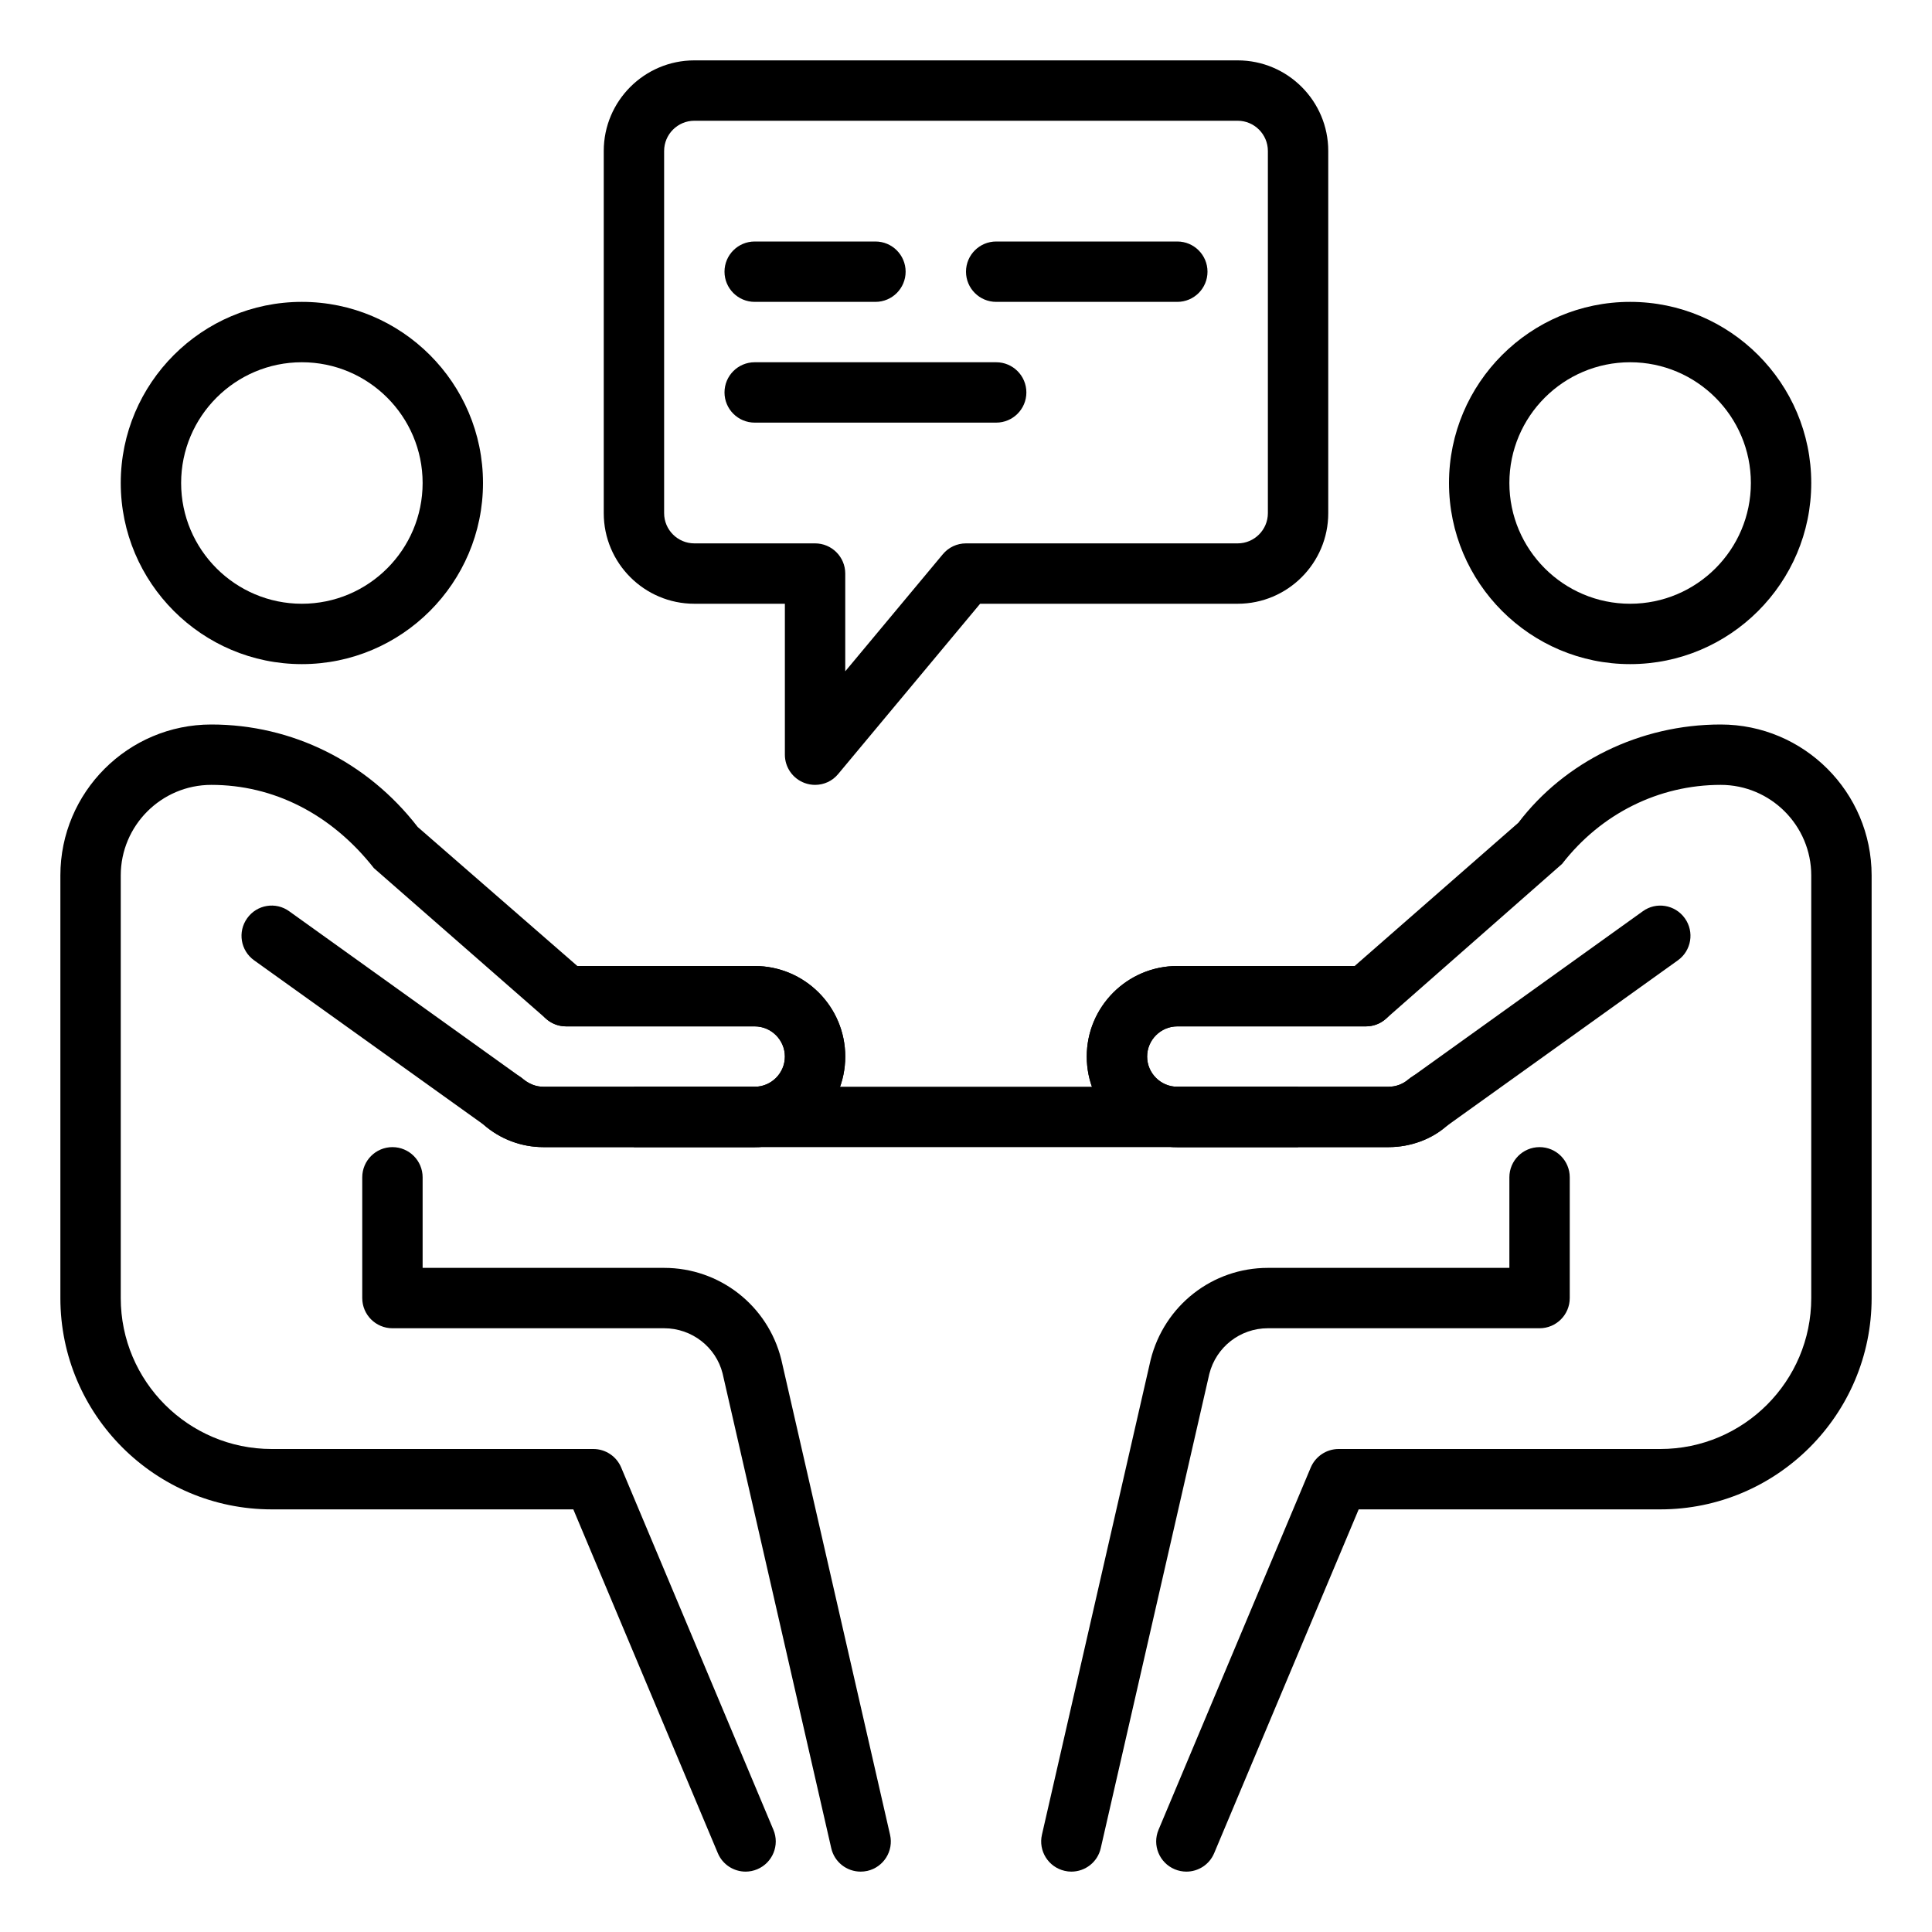
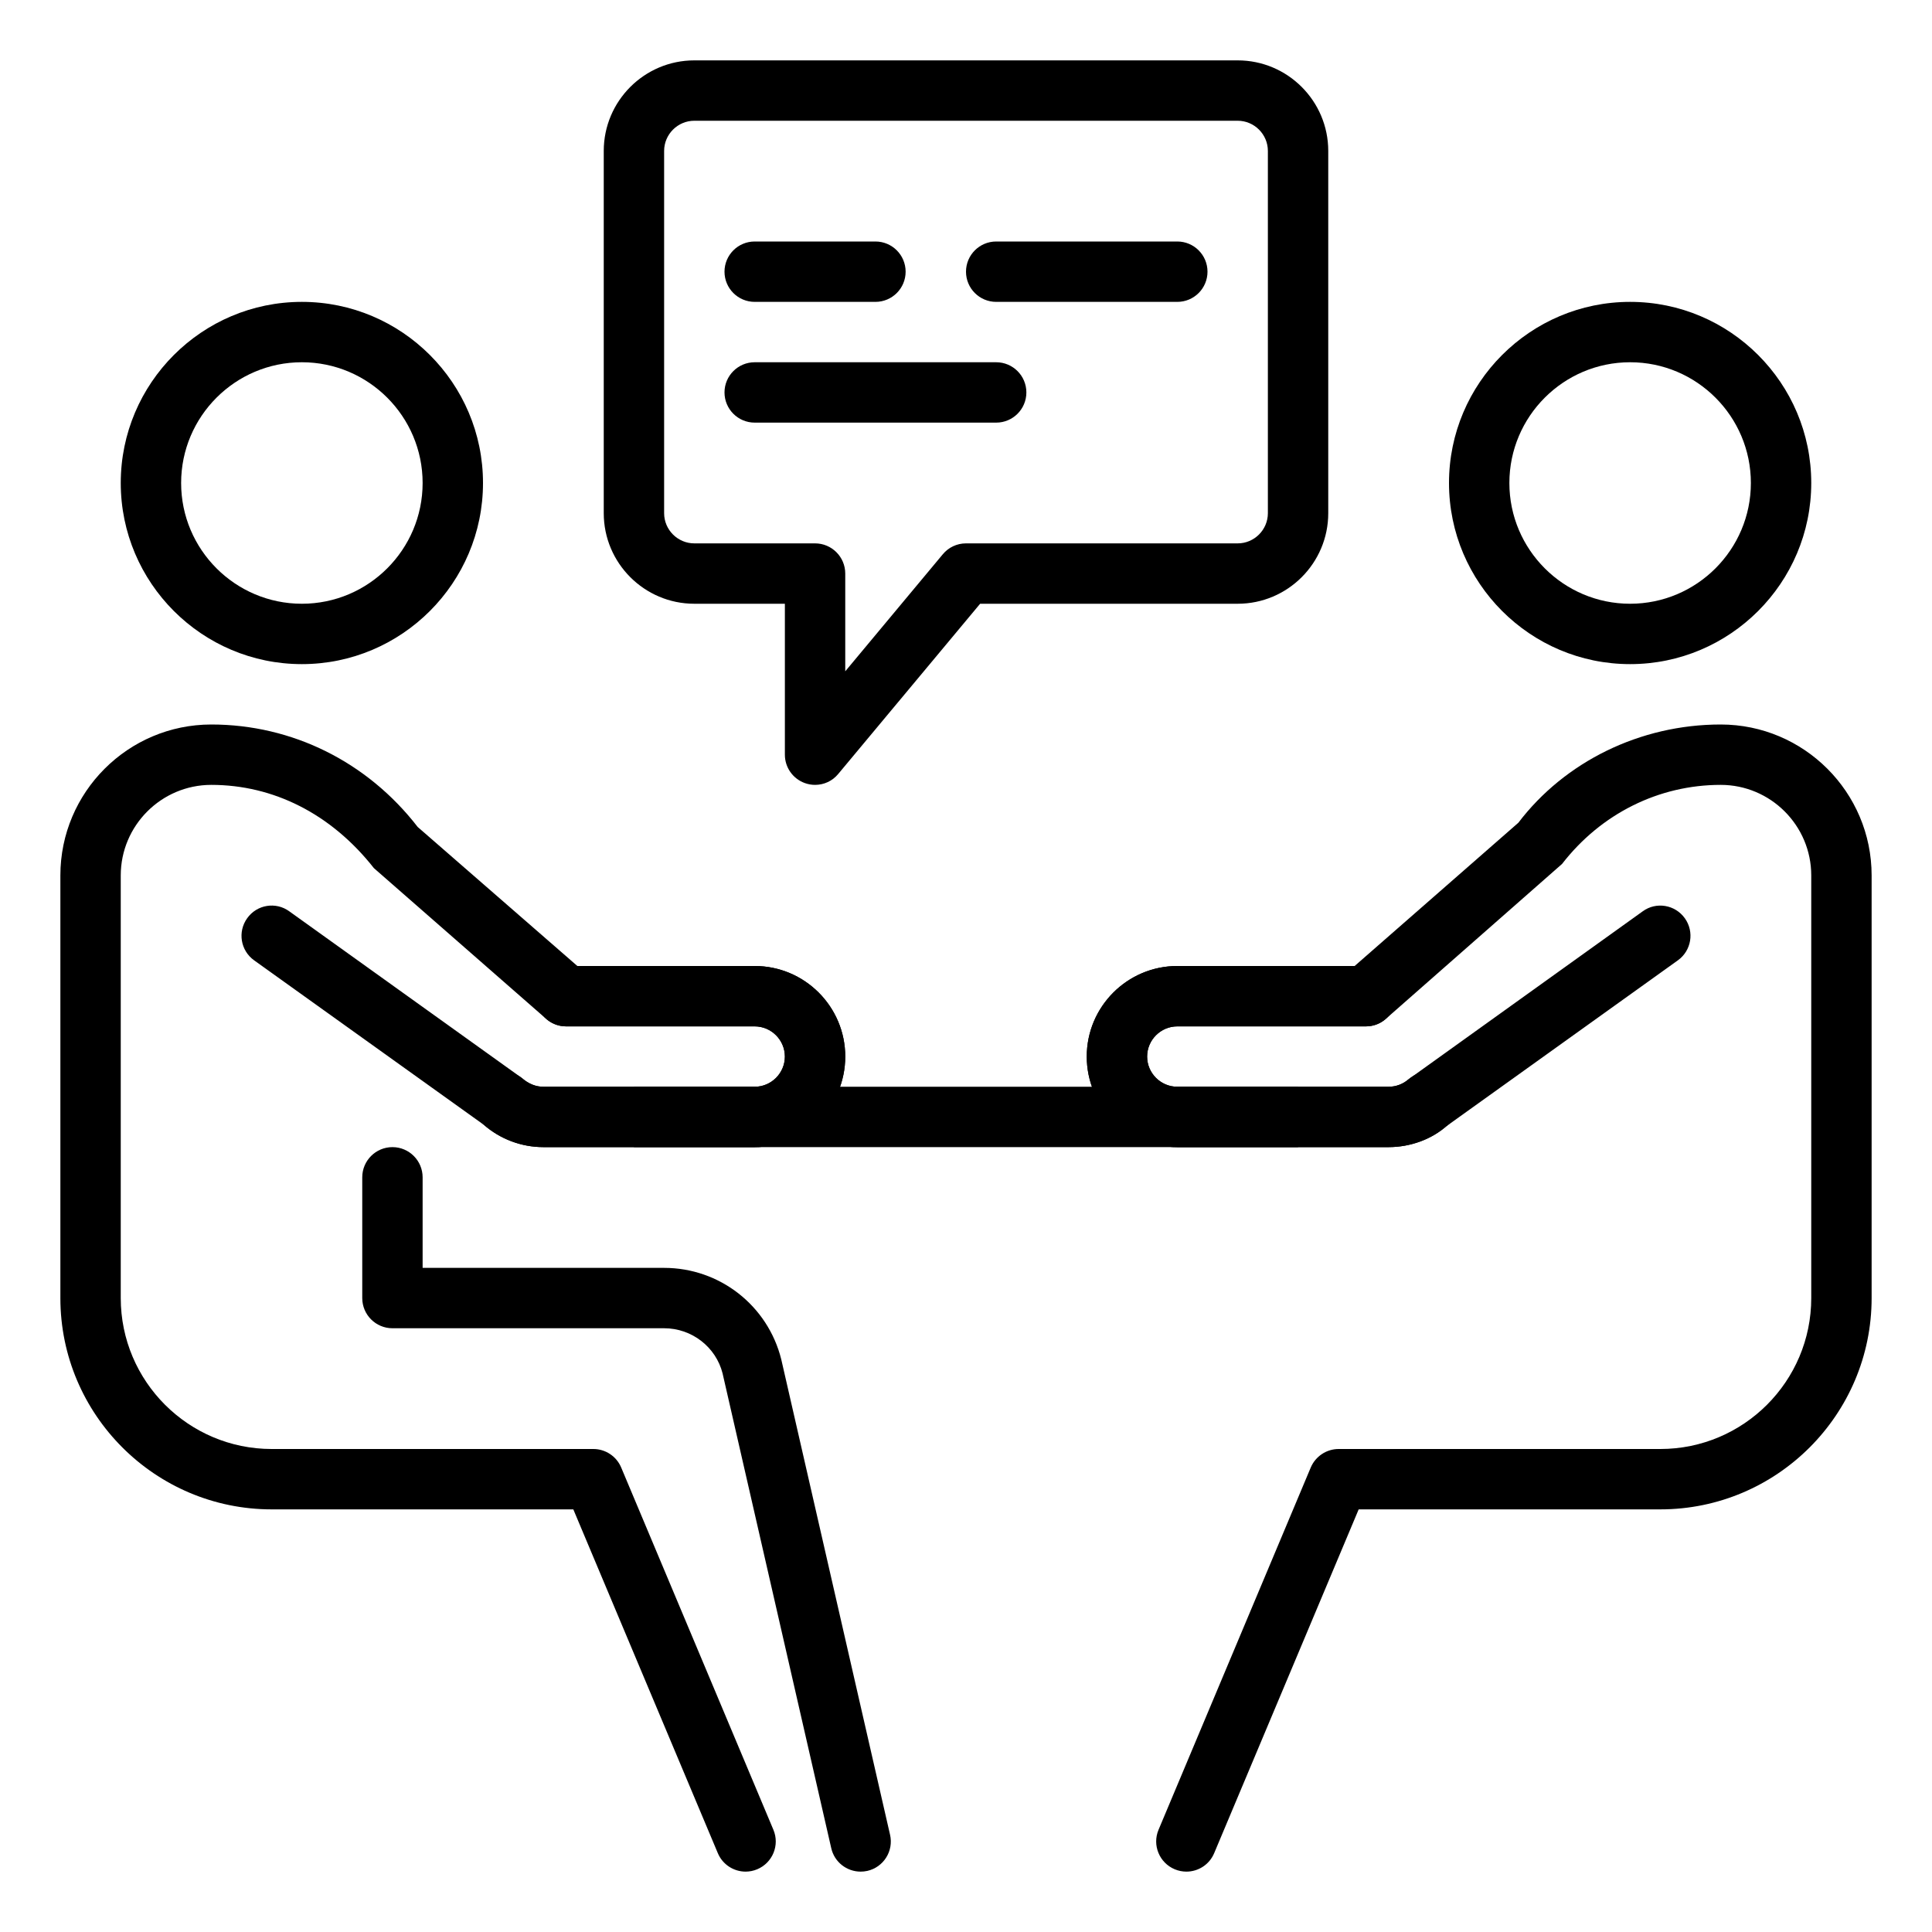
<svg xmlns="http://www.w3.org/2000/svg" id="_x3C_Layer_x3E_" height="512" viewBox="0 0 32 32" width="512">
  <g id="negotiation_x2C__interview_x2C__conversation_x2C__communication">
    <g id="XMLID_5733_">
      <g id="XMLID_5148_">
        <g id="person_x2C__on_the_right_x2C__right_3_">
          <g id="XMLID_5380_">
            <g id="XMLID_5433_">
              <g id="XMLID_5434_">
                <g>
                  <path d="m27 11c-1.654 0-3-1.346-3-3s1.346-3 3-3 3 1.346 3 3-1.346 3-3 3zm0-5c-1.103 0-2 .897-2 2s.897 2 2 2 2-.897 2-2-.897-2-2-2z" fill="rgb(0,0,0)" />
                </g>
              </g>
            </g>
          </g>
        </g>
-         <path d="m17.745 31c-.036 0-.074-.004-.111-.013-.27-.062-.438-.33-.376-.599l1.8-7.864c.225-.901 1.023-1.524 1.942-1.524h4v-1.5c0-.276.224-.5.5-.5s.5.224.5.5v2c0 .276-.224.5-.5.5h-4.5c-.46 0-.858.312-.97.757l-1.798 7.854c-.052.232-.258.389-.487.389z" fill="rgb(0,0,0)" />
        <path d="m19.65 31c-.064 0-.131-.013-.193-.039-.255-.107-.375-.4-.268-.654l2.521-6c.079-.186.261-.307.462-.307h5.328c1.379 0 2.5-1.121 2.5-2.5v-7c0-.827-.673-1.5-1.5-1.5-1.026 0-1.983.477-2.627 1.309l-2.92 2.567c-.091.08-.208.124-.329.124h-3.124c-.275 0-.5.225-.5.5s.225.5.5.5h3.5c.121 0 .238-.044.329-.123.207-.182.522-.162.705.047.182.207.161.523-.047.705-.272.239-.623.371-.987.371h-3.5c-.827 0-1.5-.673-1.5-1.5s.673-1.5 1.5-1.5h2.937l2.712-2.373c.767-1.009 2.013-1.627 3.351-1.627 1.379 0 2.5 1.121 2.5 2.5v7c0 1.93-1.57 3.5-3.5 3.5h-4.996l-2.393 5.693c-.08.192-.265.307-.461.307z" fill="rgb(0,0,0)" />
        <g id="XMLID_5288_">
          <path d="m23 19h-3.5c-.827 0-1.5-.673-1.5-1.5s.673-1.5 1.5-1.5h3.124c.276 0 .5.224.5.5s-.224.5-.5.5h-3.124c-.275 0-.5.225-.5.5s.225.5.5.5h3.5c.121 0 .238-.044.329-.123l3.88-2.783c.222-.162.535-.111.697.115.161.225.109.536-.115.697l-3.842 2.753c-.234.209-.585.341-.949.341z" fill="rgb(0,0,0)" />
        </g>
      </g>
      <g id="XMLID_5149_">
        <g id="person_x2C__on_the_right_x2C__right_1_">
          <g id="XMLID_5268_">
            <g id="XMLID_5276_">
              <g id="XMLID_5281_">
                <g>
                  <path d="m5 11c-1.654 0-3-1.346-3-3s1.346-3 3-3 3 1.346 3 3-1.346 3-3 3zm0-5c-1.103 0-2 .897-2 2s.897 2 2 2 2-.897 2-2-.897-2-2-2z" fill="rgb(0,0,0)" />
                </g>
              </g>
            </g>
          </g>
        </g>
        <path d="m14.255 31c-.229 0-.435-.157-.487-.389l-1.8-7.864c-.11-.435-.508-.747-.968-.747h-4.5c-.276 0-.5-.224-.5-.5v-2c0-.276.224-.5.5-.5s.5.224.5.5v1.5h4c.919 0 1.717.623 1.94 1.515l1.802 7.874c.062.269-.106.537-.376.599-.037.008-.075.012-.111.012z" fill="rgb(0,0,0)" />
        <path d="m12.35 31c-.195 0-.381-.115-.461-.307l-2.393-5.693h-4.996c-1.93 0-3.5-1.57-3.5-3.5v-7c0-1.379 1.121-2.5 2.5-2.5 1.338 0 2.584.618 3.418 1.697l2.645 2.303h2.937c.827 0 1.5.673 1.5 1.5s-.673 1.5-1.5 1.5h-3.5c-.363 0-.714-.132-.987-.37-.209-.182-.23-.497-.049-.705.181-.211.497-.231.705-.049.092.08.21.124.331.124h3.5c.275 0 .5-.225.5-.5s-.225-.5-.5-.5h-3.124c-.121 0-.238-.044-.329-.124l-2.854-2.497c-.71-.902-1.667-1.379-2.693-1.379-.827 0-1.5.673-1.5 1.5v7c0 1.379 1.121 2.5 2.5 2.5h5.328c.201 0 .383.121.461.307l2.521 6c.107.254-.013.547-.268.654-.062.026-.128.039-.192.039z" fill="rgb(0,0,0)" />
        <g id="XMLID_5697_">
          <path d="m12.5 19h-3.5c-.363 0-.714-.132-.987-.37l-3.804-2.724c-.225-.161-.276-.473-.115-.697.161-.227.475-.277.697-.115l3.841 2.753c.129.109.247.153.368.153h3.5c.275 0 .5-.225.5-.5s-.225-.5-.5-.5h-3.124c-.276 0-.5-.224-.5-.5s.224-.5.5-.5h3.124c.827 0 1.5.673 1.5 1.5s-.673 1.5-1.5 1.5z" fill="rgb(0,0,0)" />
        </g>
      </g>
    </g>
    <g>
      <path d="m10.5 18h11v1h-11z" fill="rgb(0,0,0)" />
    </g>
    <g id="Bubble_x2C__chat_x2C__chat_bubble_x2C__chat_window_x2C__communication_x2C__message_x2C__talk" fill="rgb(0,0,0)">
      <path d="m13.5 13c-.057 0-.114-.01-.17-.03-.198-.072-.33-.259-.33-.47v-2.5h-1.5c-.827 0-1.5-.673-1.5-1.5v-6c0-.827.673-1.5 1.5-1.5h9c.827 0 1.5.673 1.5 1.5v6c0 .827-.673 1.5-1.5 1.5h-4.266l-2.351 2.82c-.096.117-.237.18-.383.18zm-2-11c-.275 0-.5.225-.5.5v6c0 .275.225.5.5.5h2c.276 0 .5.224.5.5v1.619l1.616-1.939c.095-.115.236-.18.384-.18h4.5c.275 0 .5-.225.5-.5v-6c0-.275-.225-.5-.5-.5z" />
      <g>
        <path id="XMLID_84_" d="m16.5 6.5h-4z" />
        <path d="m16.5 7h-4c-.276 0-.5-.224-.5-.5s.224-.5.5-.5h4c.276 0 .5.224.5.5s-.224.5-.5.5z" />
      </g>
      <g>
        <path id="XMLID_83_" d="m14.5 4.5h-2z" />
        <path d="m14.5 5h-2c-.276 0-.5-.224-.5-.5s.224-.5.5-.5h2c.276 0 .5.224.5.5s-.224.5-.5.5z" />
      </g>
      <g>
-         <path id="XMLID_82_" d="m19.5 4.5h-3z" />
+         <path id="XMLID_82_" d="m19.5 4.5z" />
        <path d="m19.5 5h-3c-.276 0-.5-.224-.5-.5s.224-.5.5-.5h3c.276 0 .5.224.5.5s-.224.5-.5.5z" />
      </g>
    </g>
  </g>
</svg>